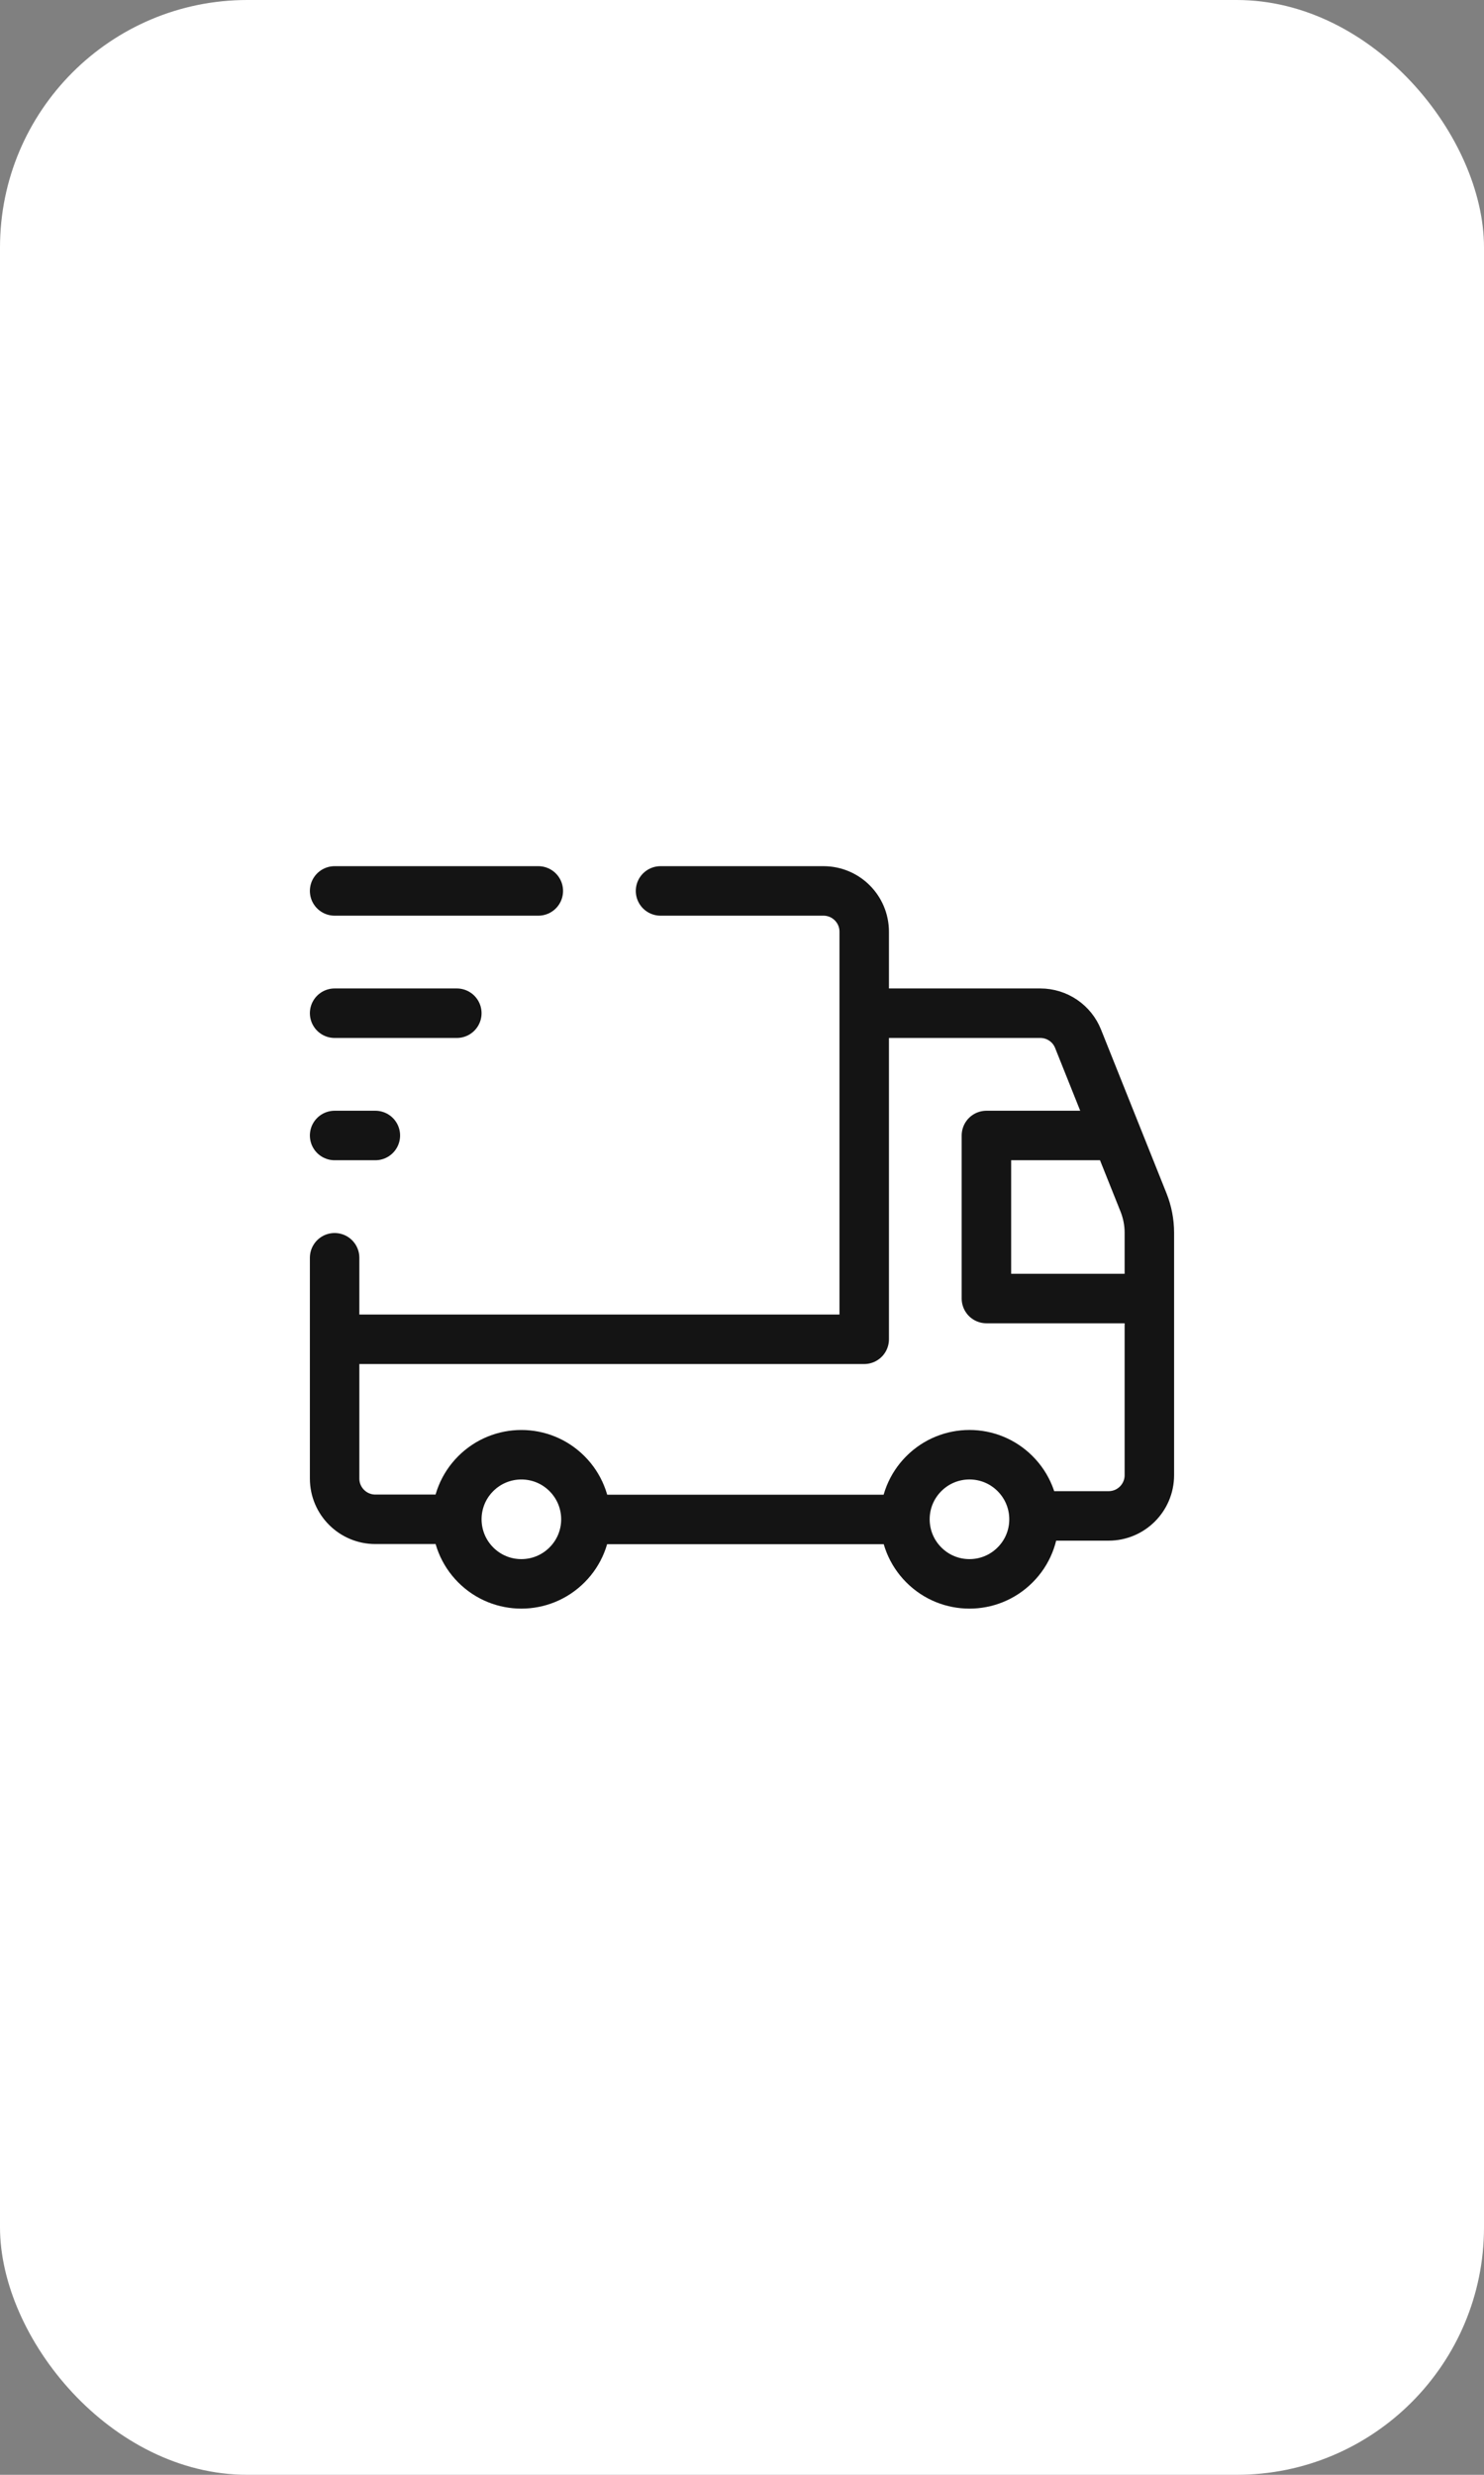
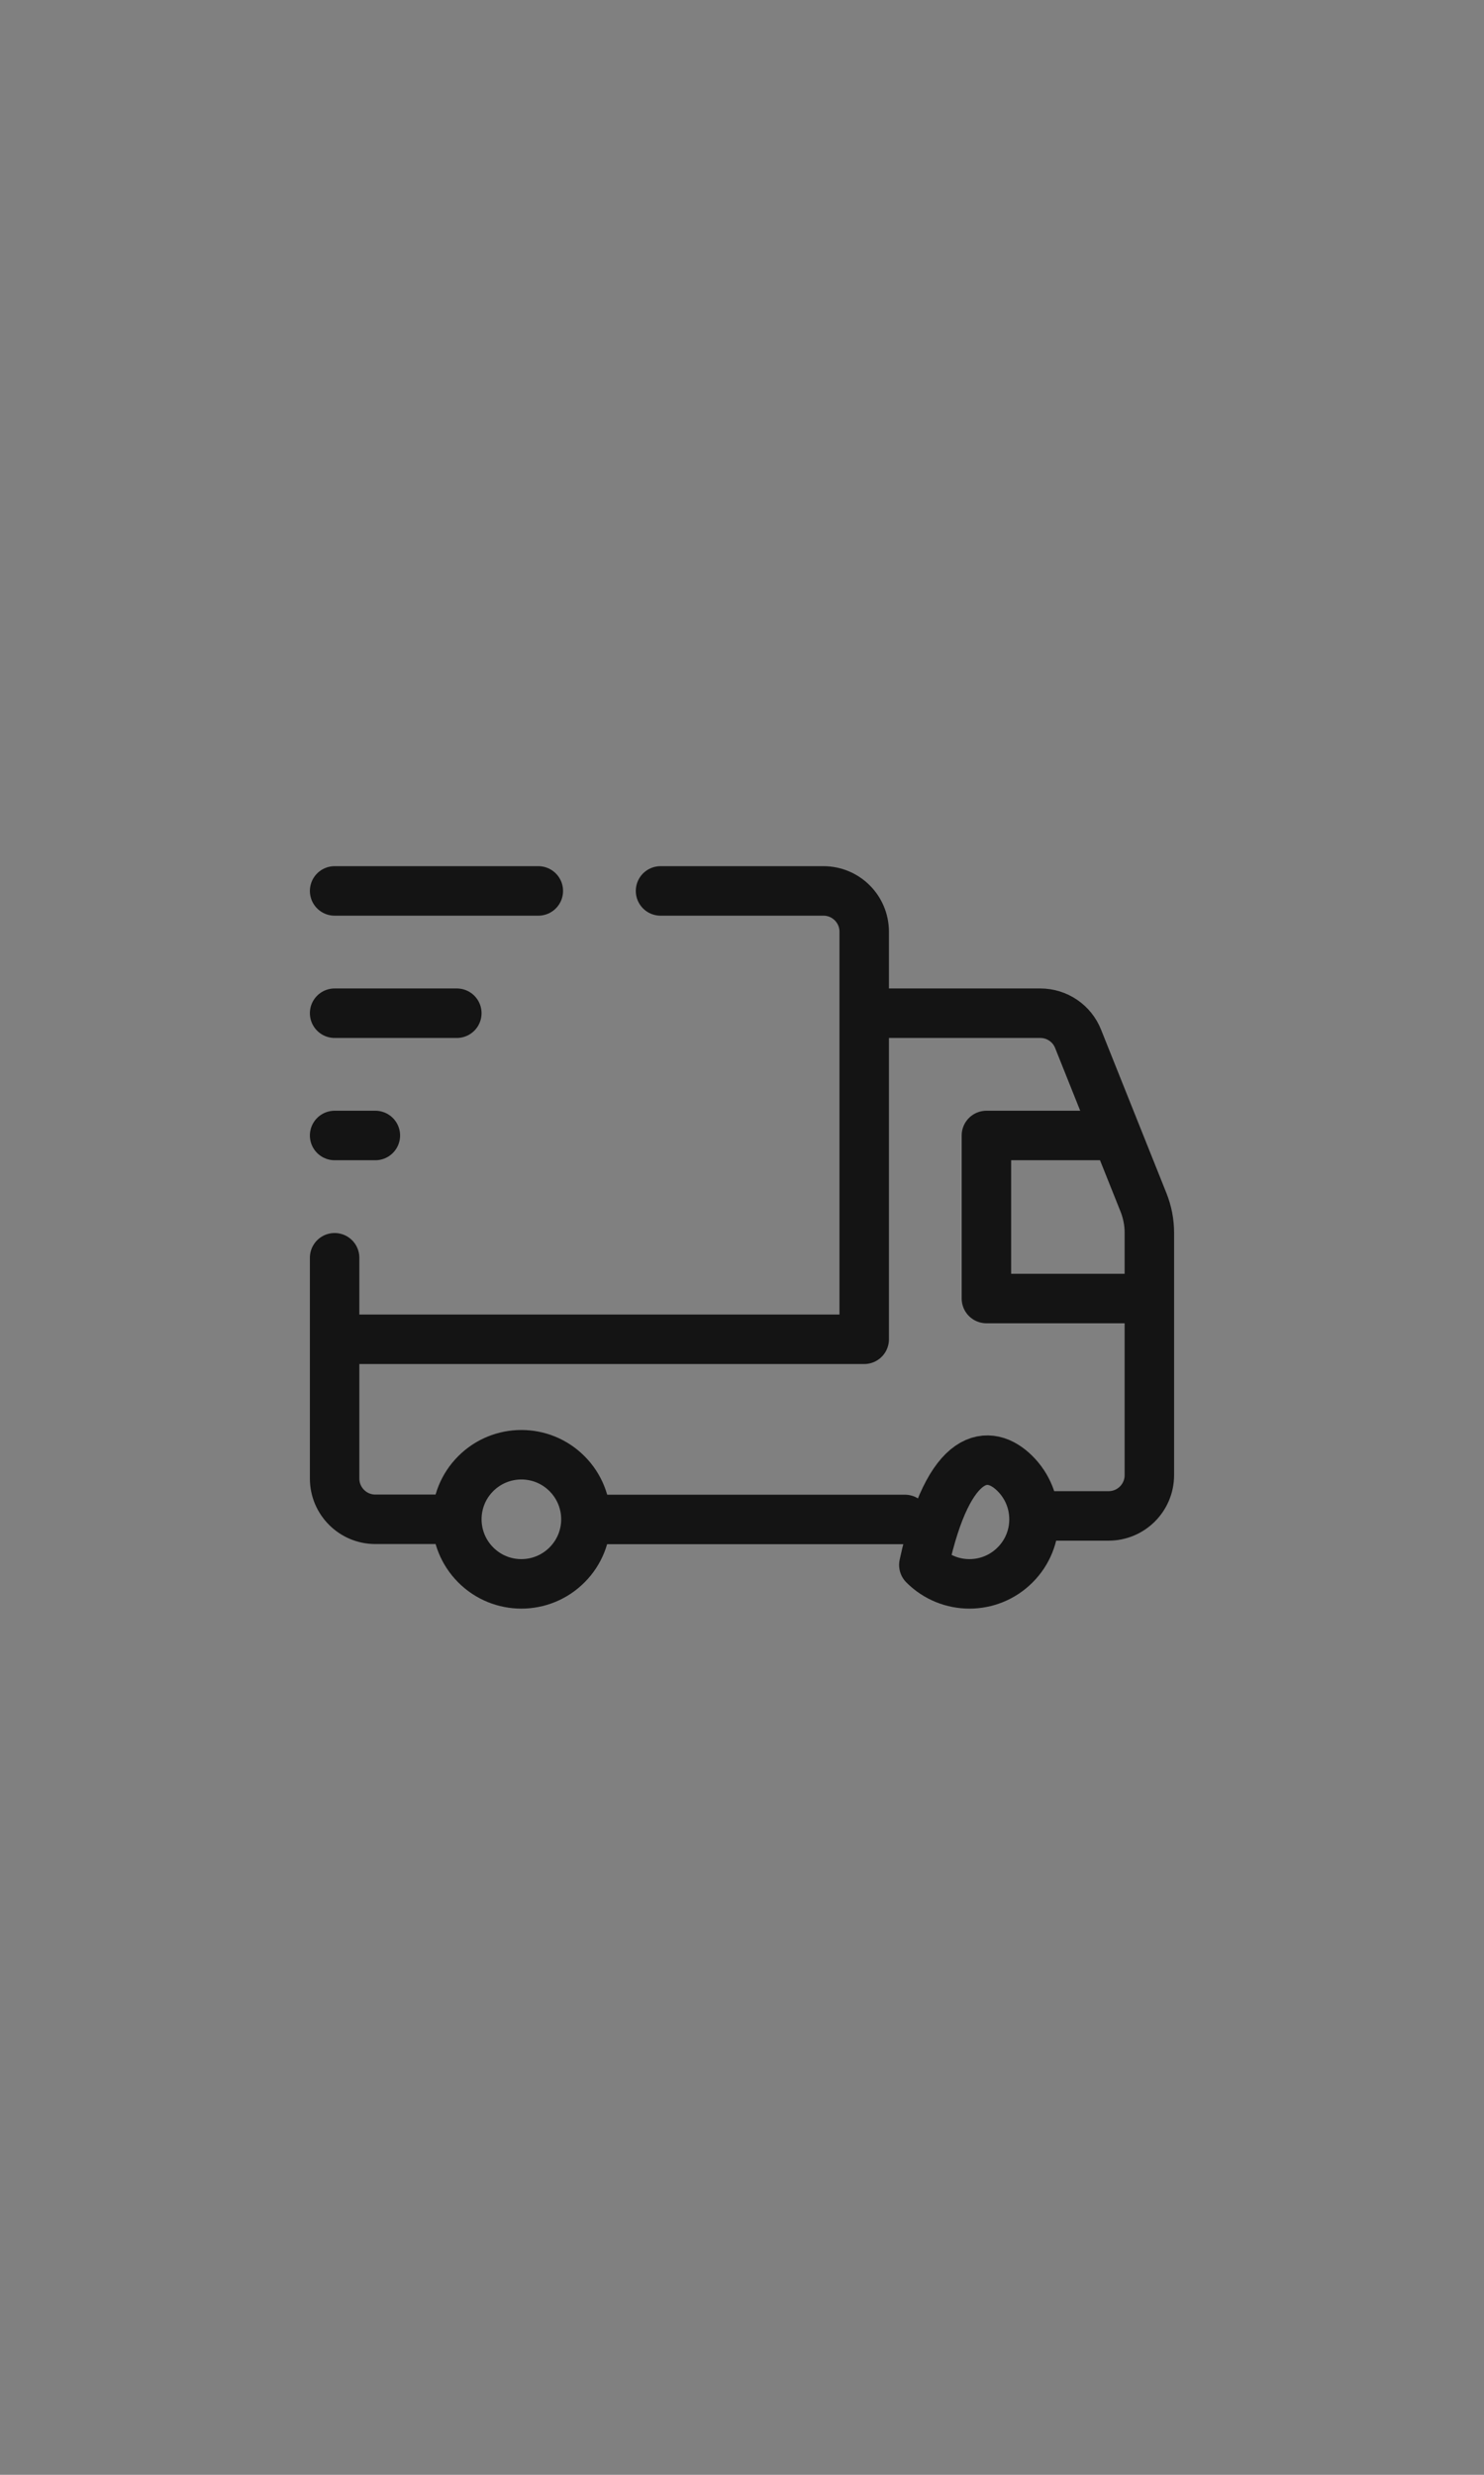
<svg xmlns="http://www.w3.org/2000/svg" width="60" height="100" viewBox="0 0 60 100" fill="none">
  <rect x="0" y="0" width="60" height="100" fill="#808080" stroke="none" />
-   <rect width="60" height="100" rx="10" fill="white" />
-   <path d="M26.706 36H33.294C34.203 36 34.941 36.738 34.941 37.647V54.117H13.529M18.47 61.391H15.176C14.267 61.391 13.529 60.653 13.529 59.744V50.823M34.941 40.941H42.061C42.734 40.941 43.341 41.351 43.589 41.977L46.234 48.588C46.389 48.977 46.47 49.392 46.47 49.81V59.607C46.47 60.516 45.732 61.254 44.823 61.254H41.807M36.588 61.397H23.692M46.47 52.47H39.882V45.882H45.152M13.529 36H21.765M13.529 40.941H18.47M15.176 45.882H13.529M41.041 59.546C42.061 60.566 42.061 62.218 41.041 63.235C40.022 64.255 38.37 64.255 37.352 63.235C36.333 62.216 36.333 60.564 37.352 59.546C38.371 58.526 40.023 58.526 41.041 59.546ZM22.924 59.546C23.944 60.566 23.944 62.218 22.924 63.235C21.904 64.255 20.253 64.255 19.235 63.235C18.217 62.216 18.215 60.564 19.235 59.546C20.254 58.528 21.904 58.526 22.924 59.546Z" stroke="#141414" stroke-width="2" stroke-linecap="round" stroke-linejoin="round" />
+   <path d="M26.706 36H33.294C34.203 36 34.941 36.738 34.941 37.647V54.117H13.529M18.47 61.391H15.176C14.267 61.391 13.529 60.653 13.529 59.744V50.823M34.941 40.941H42.061C42.734 40.941 43.341 41.351 43.589 41.977L46.234 48.588C46.389 48.977 46.47 49.392 46.47 49.81V59.607C46.47 60.516 45.732 61.254 44.823 61.254H41.807M36.588 61.397H23.692M46.47 52.47H39.882V45.882H45.152M13.529 36H21.765M13.529 40.941H18.47M15.176 45.882H13.529M41.041 59.546C42.061 60.566 42.061 62.218 41.041 63.235C40.022 64.255 38.37 64.255 37.352 63.235C38.371 58.526 40.023 58.526 41.041 59.546ZM22.924 59.546C23.944 60.566 23.944 62.218 22.924 63.235C21.904 64.255 20.253 64.255 19.235 63.235C18.217 62.216 18.215 60.564 19.235 59.546C20.254 58.528 21.904 58.526 22.924 59.546Z" stroke="#141414" stroke-width="2" stroke-linecap="round" stroke-linejoin="round" />
</svg>